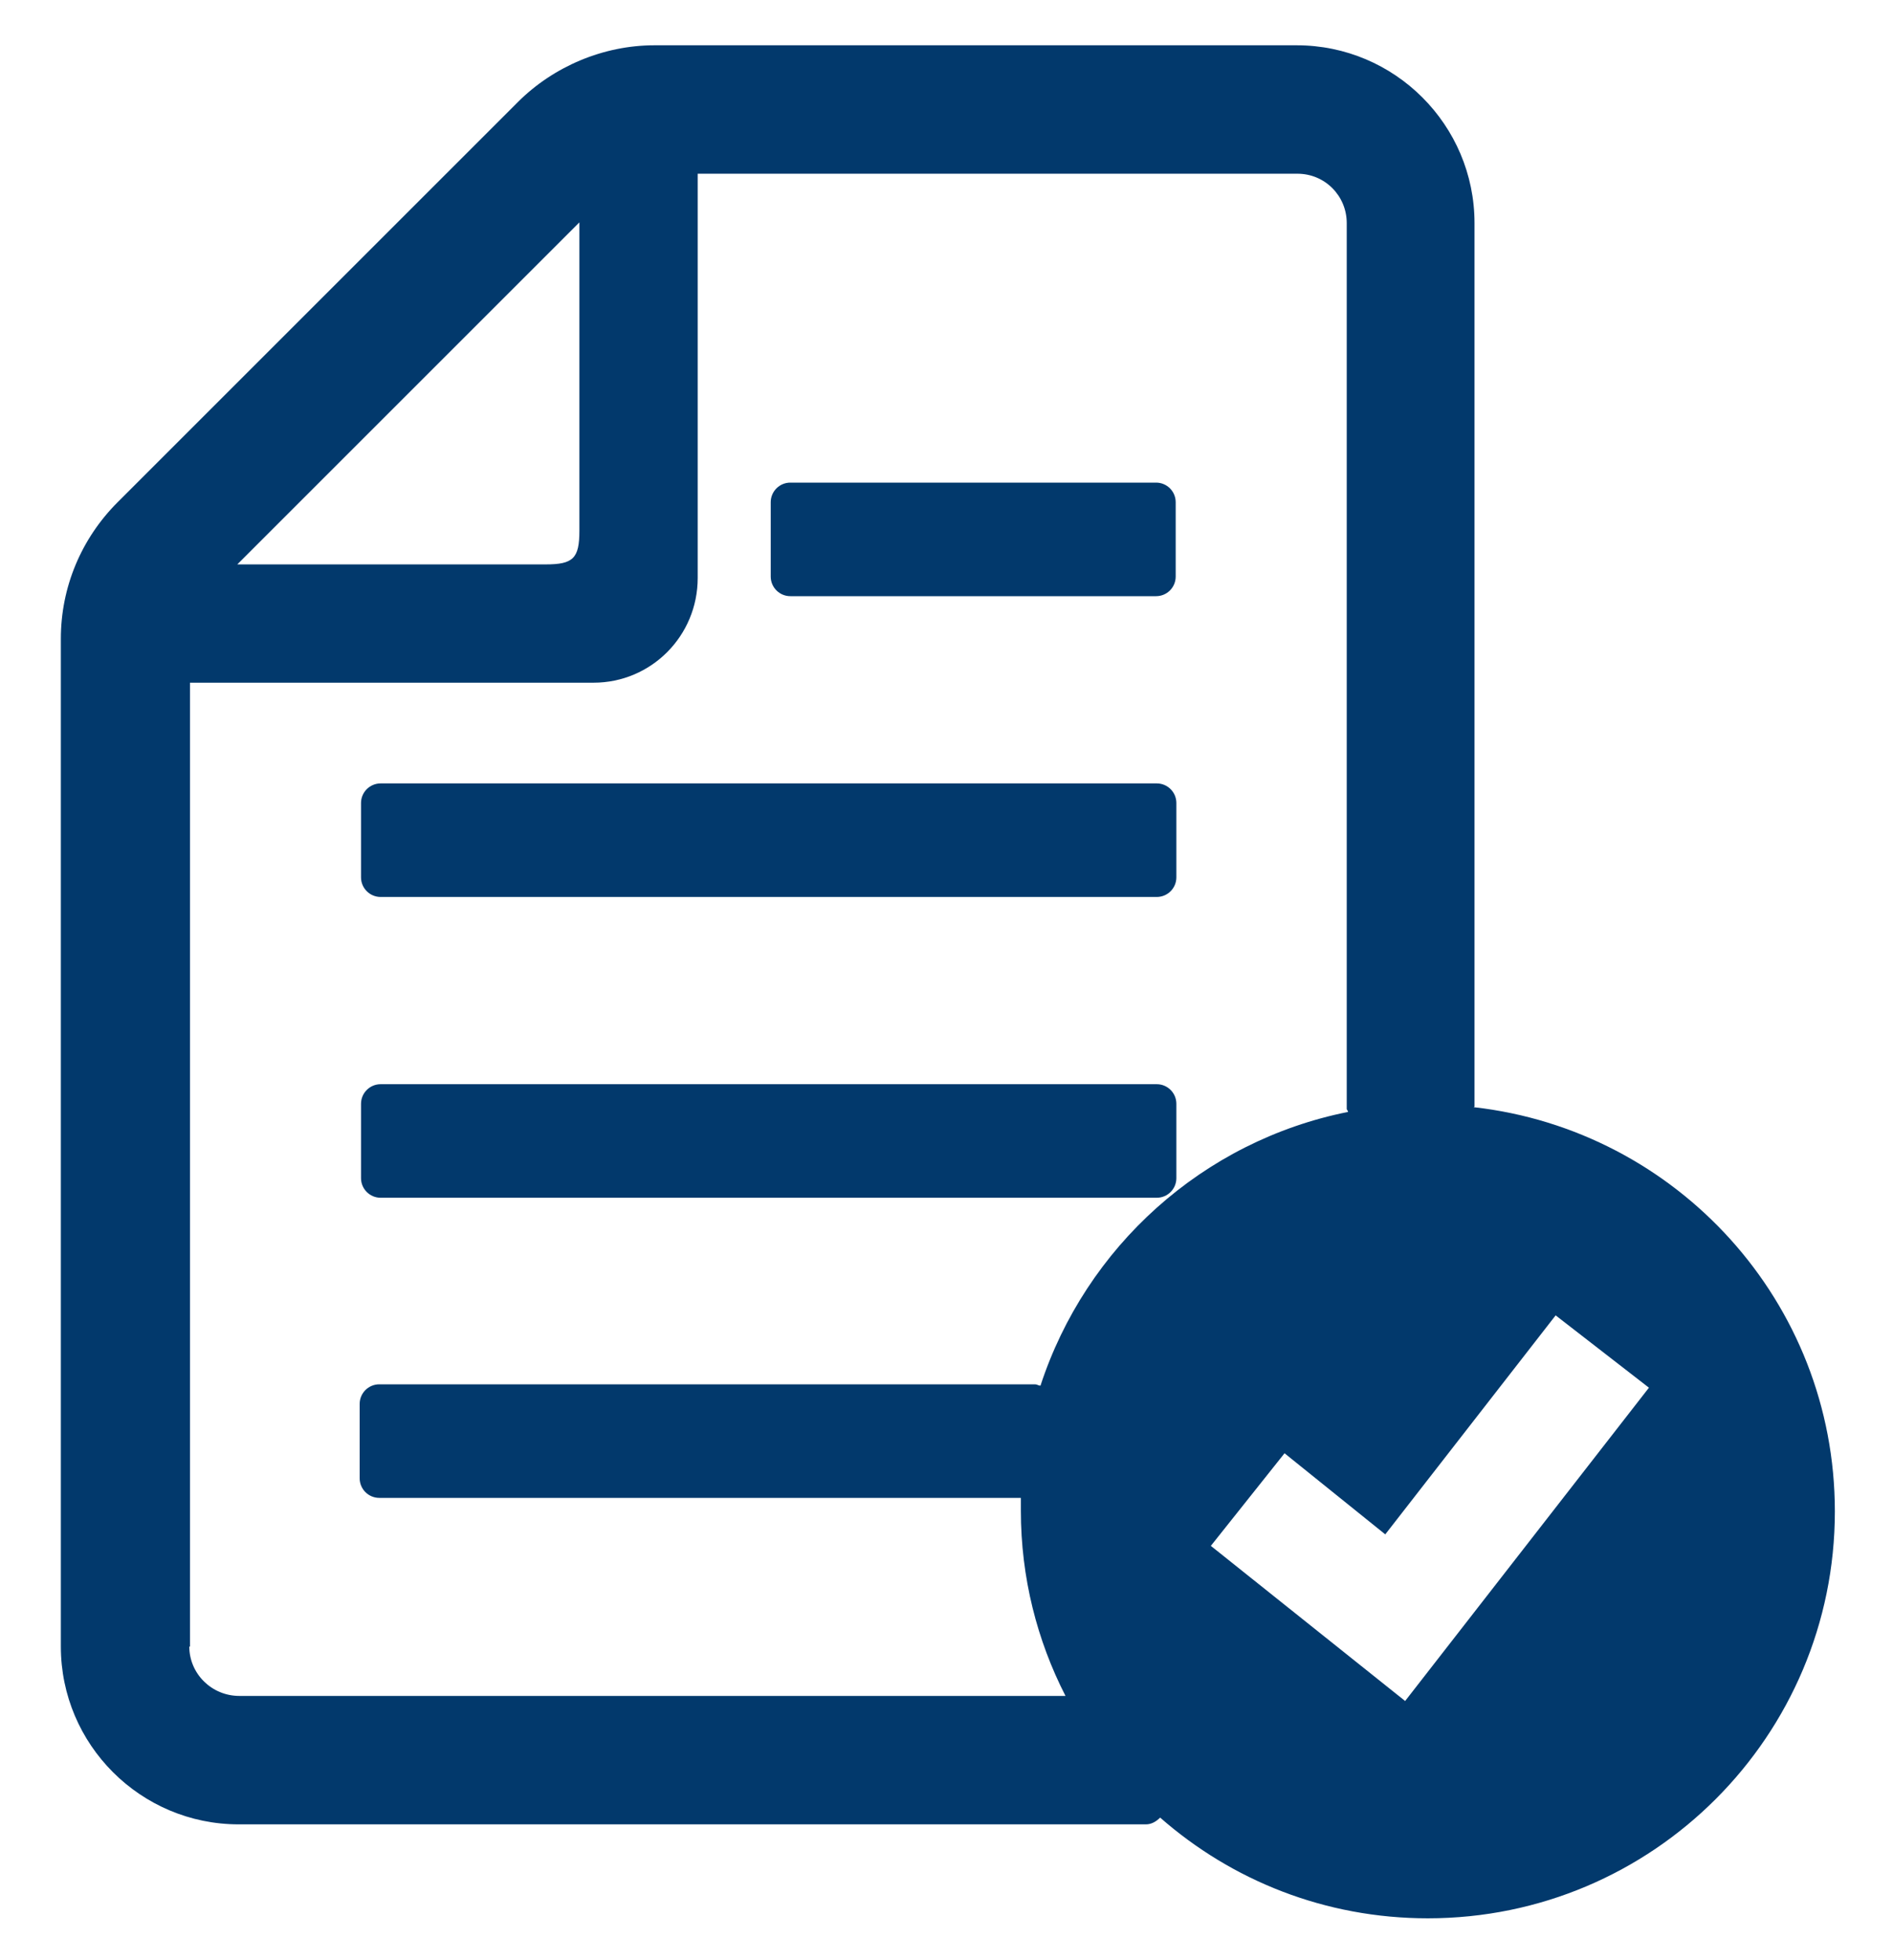
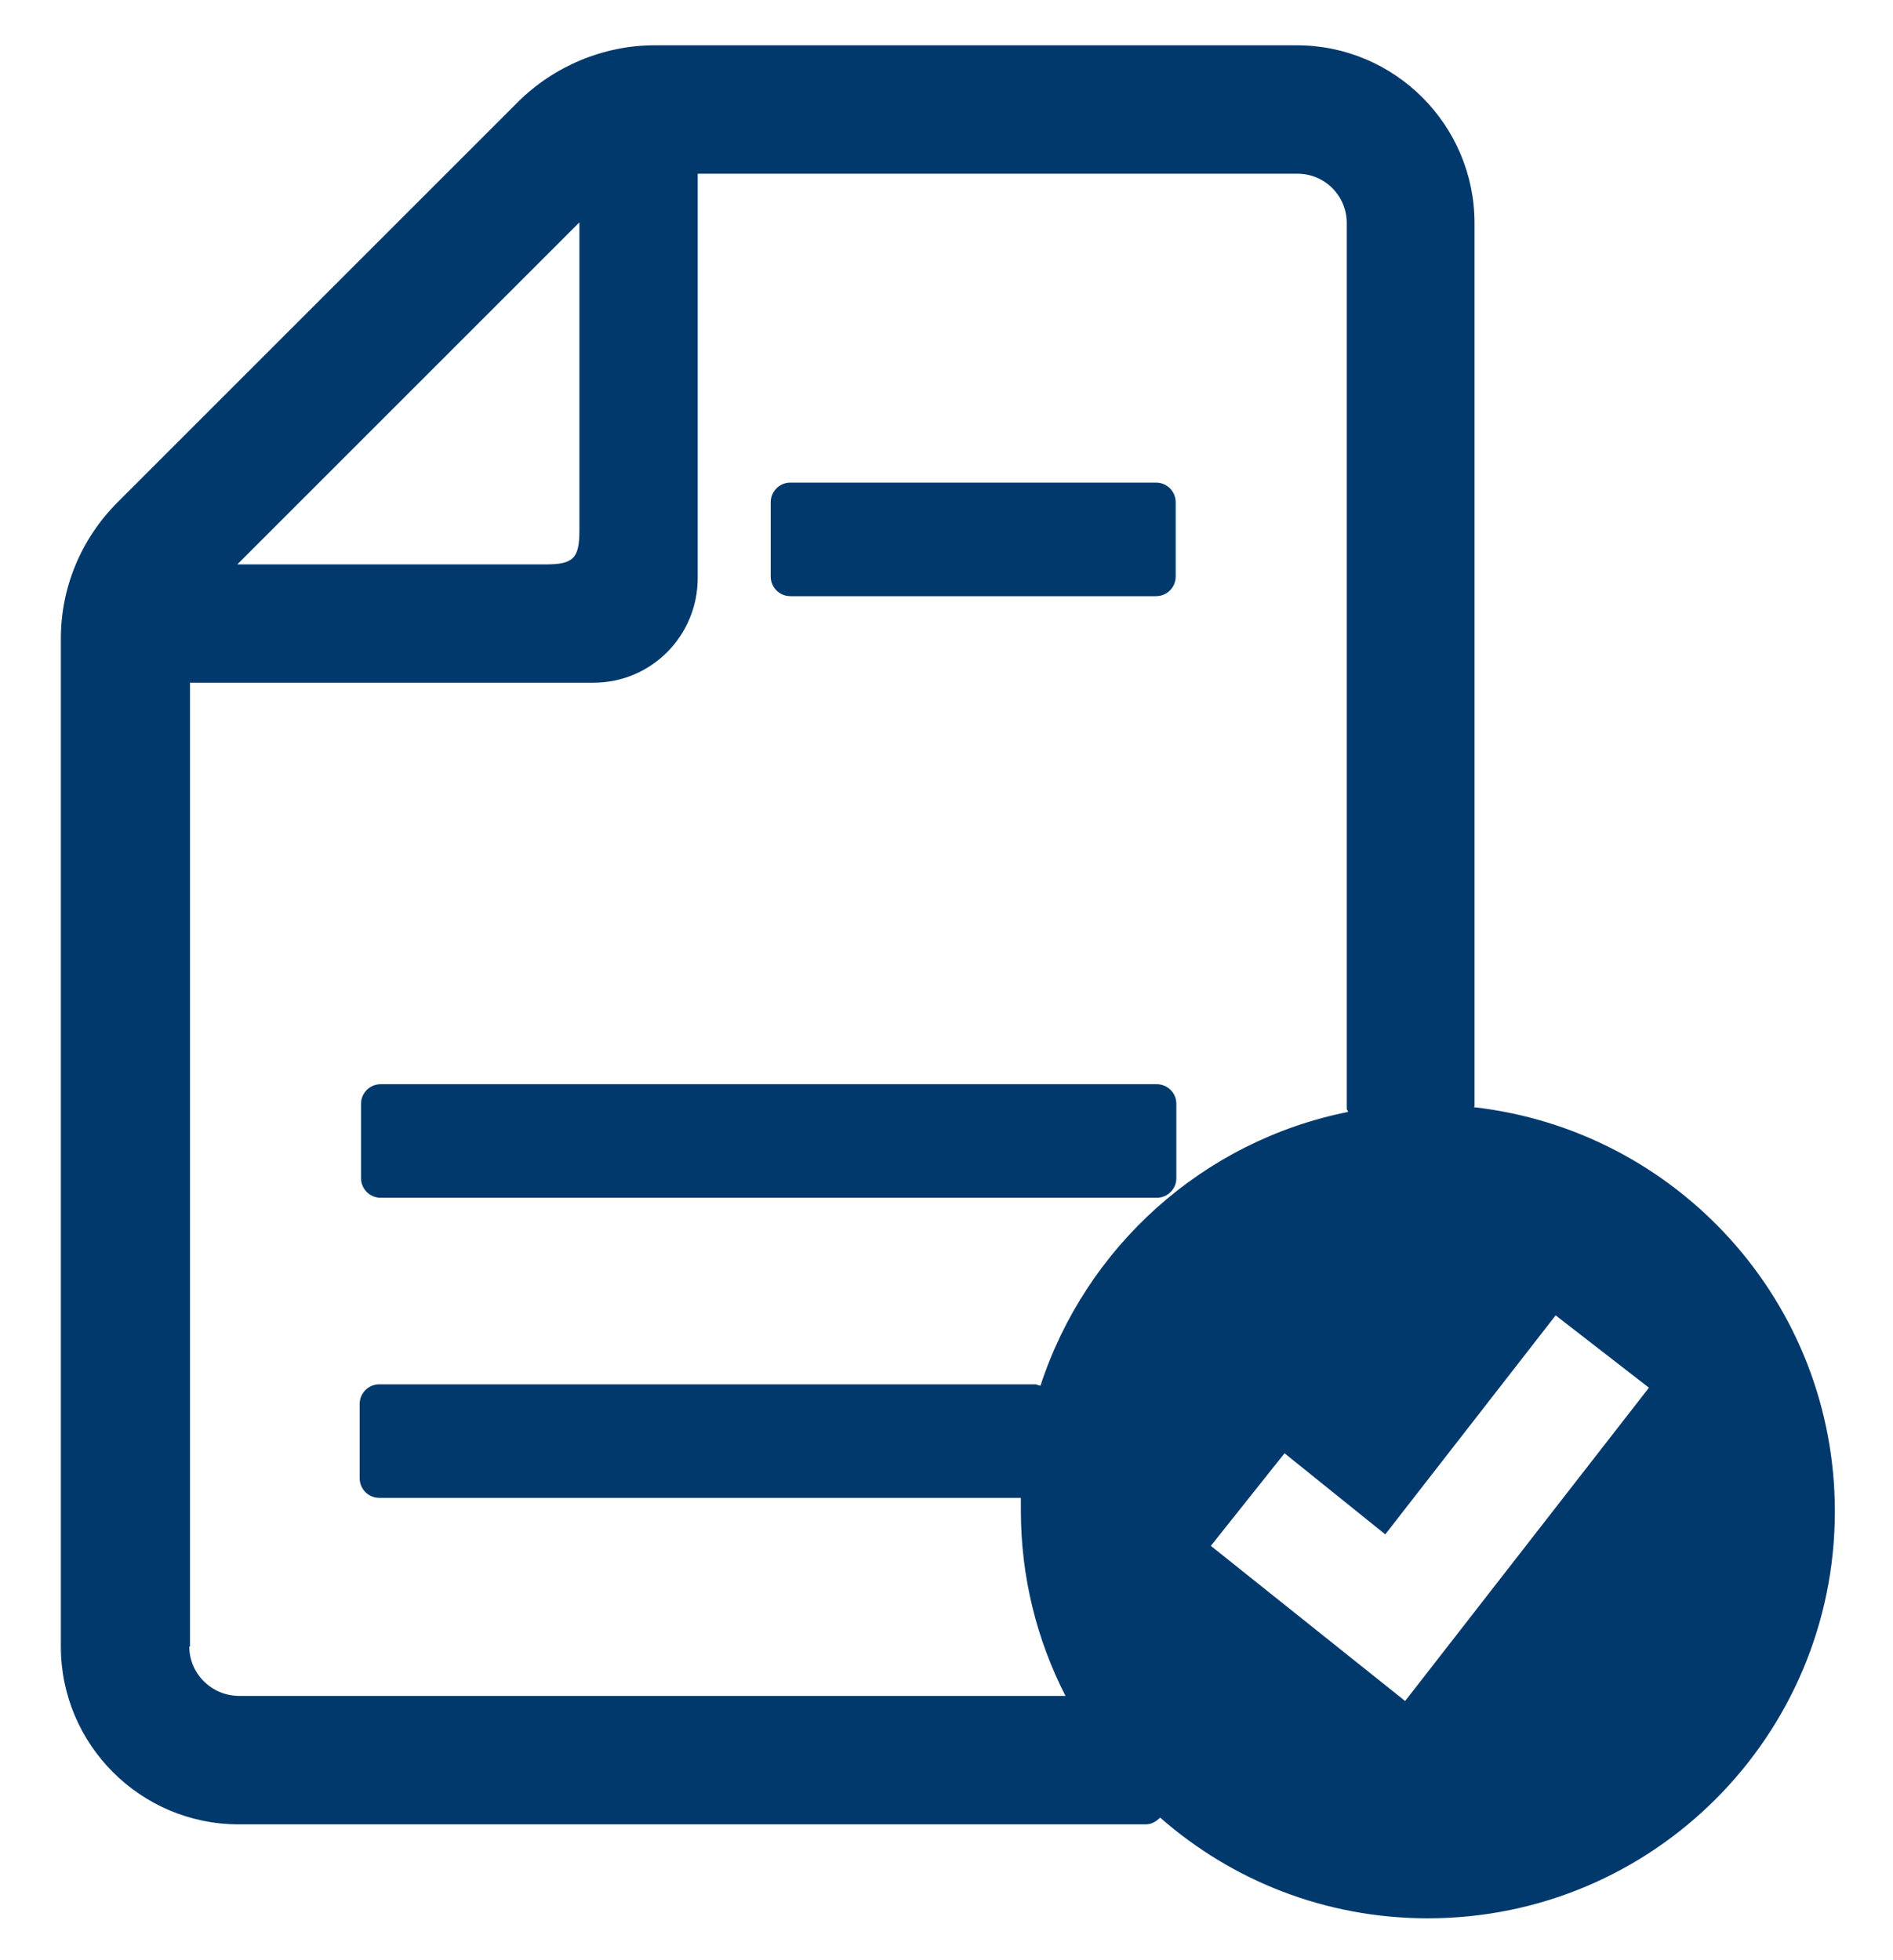
<svg xmlns="http://www.w3.org/2000/svg" width="28" height="29" viewBox="0 0 28 29" fill="none">
  <path d="M21.81 16.37C21.81 16.37 21.81 16.36 21.81 16.35V3.3C21.81 1.85 20.63 0.67 19.18 0.67H9.68C8.93 0.67 8.19 0.98 7.66 1.51L1.74 7.43C1.2 7.97 0.9 8.69 0.9 9.45V24.36C0.9 25.81 2.08 26.99 3.53 26.99H16.95C17.03 26.99 17.1 26.95 17.16 26.89C18.22 27.82 19.6 28.38 21.12 28.38C24.45 28.38 27.14 25.68 27.14 22.36C27.14 19.26 24.8 16.72 21.8 16.38L21.81 16.37ZM8.57 3.29V7.85C8.57 8.26 8.48 8.35 8.07 8.35H3.51L8.57 3.29ZM2.81 24.36V10.1H8.78C9.63 10.1 10.32 9.41 10.32 8.55V2.57H19.19C19.6 2.57 19.92 2.9 19.92 3.3V16.41C19.92 16.41 19.94 16.44 19.94 16.45C17.79 16.88 16.06 18.45 15.39 20.5C15.36 20.5 15.34 20.48 15.31 20.48H5.61C5.45 20.48 5.32 20.61 5.32 20.77V21.87C5.32 22.03 5.45 22.16 5.61 22.16H15.1C15.1 22.22 15.1 22.29 15.1 22.35C15.1 23.34 15.34 24.27 15.76 25.09H3.54C3.13 25.09 2.8 24.76 2.8 24.36H2.81ZM20.79 25.17L17.91 22.87L19 21.5L20.49 22.7L23.01 19.46L24.39 20.53L20.78 25.17H20.79Z" fill="#02396C" />
  <path d="M17.11 16.04H5.63C5.47 16.04 5.34 16.17 5.34 16.33V17.43C5.34 17.59 5.47 17.72 5.63 17.72H17.11C17.27 17.72 17.4 17.59 17.4 17.43V16.33C17.4 16.17 17.27 16.04 17.11 16.04Z" fill="#02396C" />
-   <path d="M17.11 11.59H5.63C5.47 11.59 5.34 11.72 5.34 11.88V12.98C5.34 13.14 5.47 13.27 5.63 13.27H17.11C17.27 13.27 17.4 13.14 17.4 12.98V11.88C17.4 11.72 17.27 11.59 17.11 11.59Z" fill="#02396C" />
  <path d="M17.1 7.14H11.69C11.53 7.14 11.4 7.27 11.4 7.43V8.53C11.4 8.69 11.53 8.82 11.69 8.82H17.1C17.261 8.82 17.39 8.69 17.39 8.53V7.43C17.39 7.27 17.261 7.14 17.1 7.14Z" fill="#02396C" />
</svg>